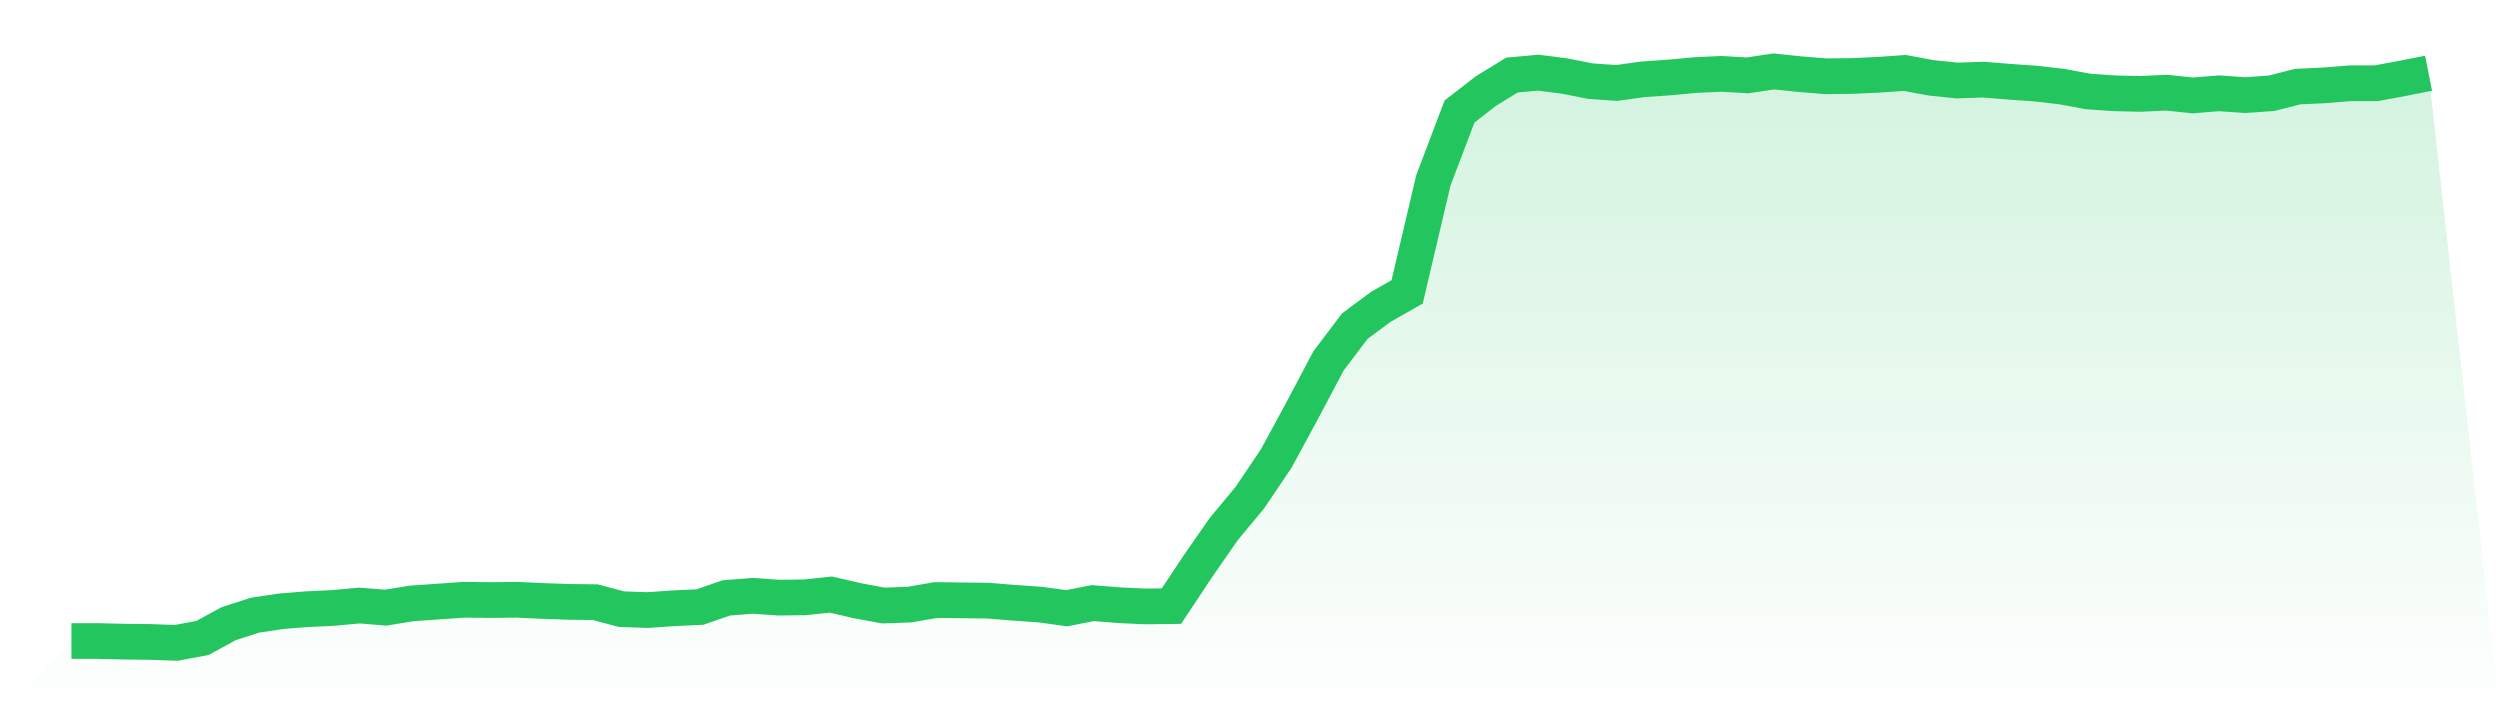
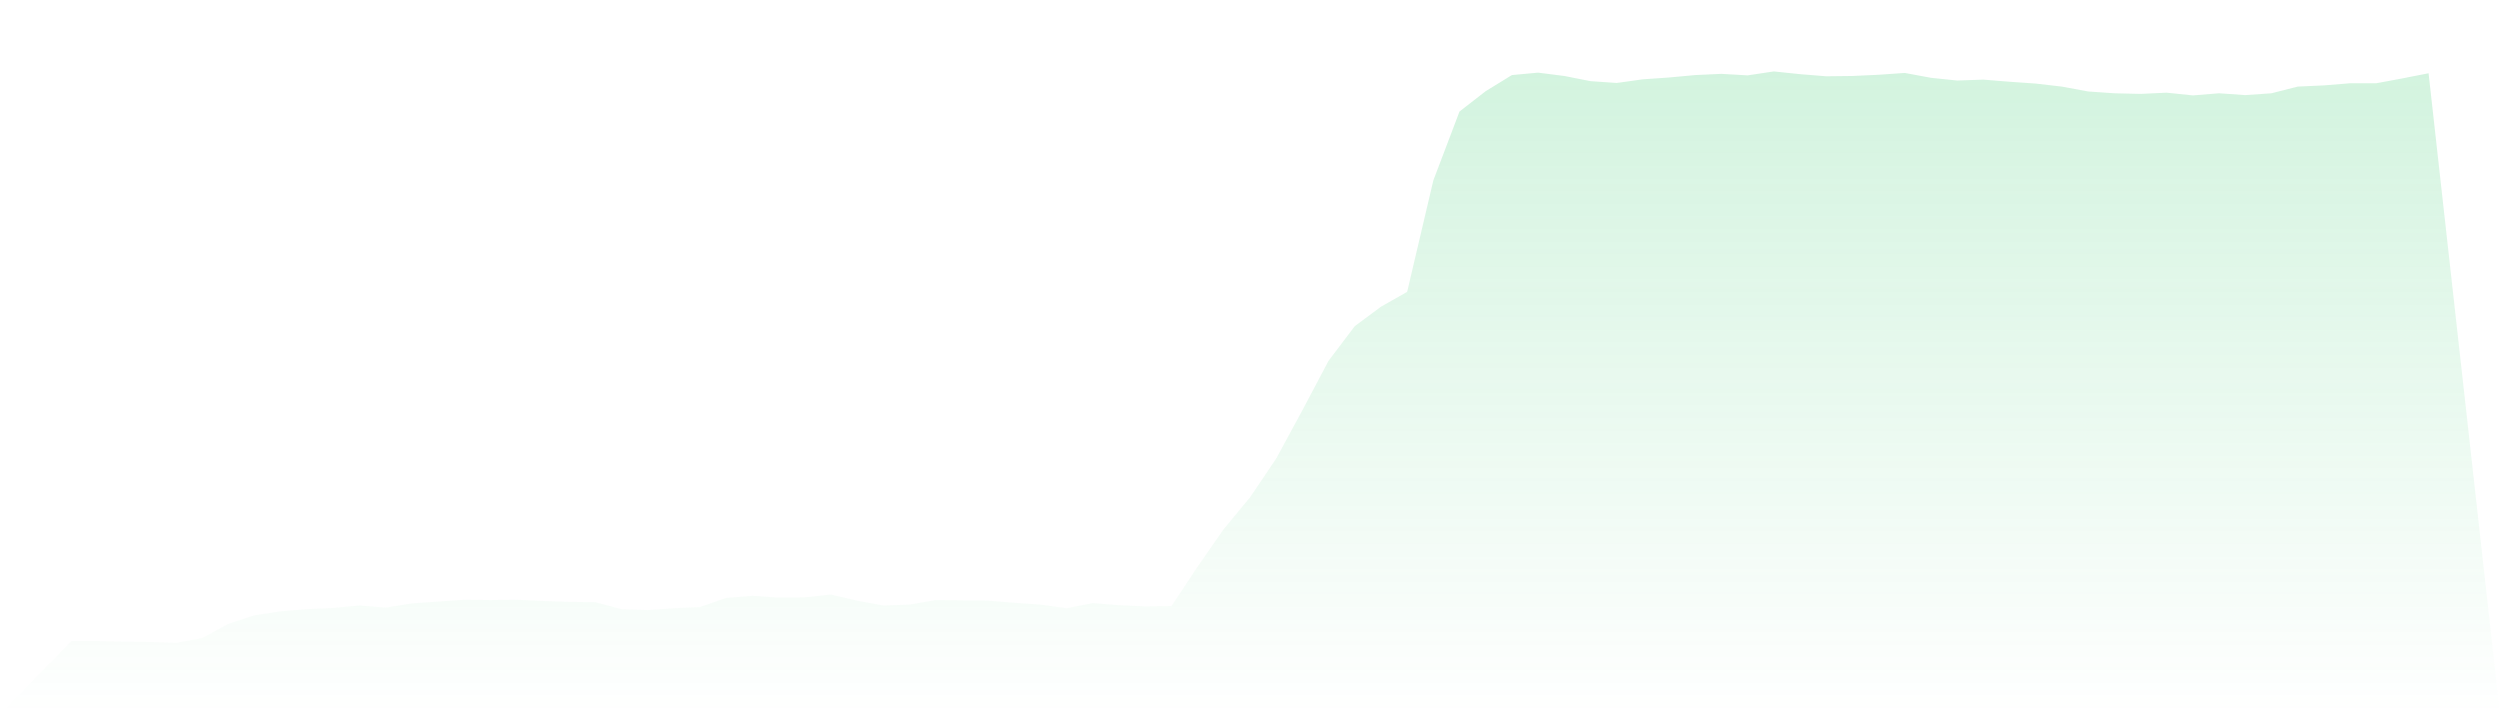
<svg xmlns="http://www.w3.org/2000/svg" viewBox="0 0 140 40">
  <defs>
    <linearGradient id="gradient" x1="0" x2="0" y1="0" y2="1">
      <stop offset="0%" stop-color="#22c55e" stop-opacity="0.2" />
      <stop offset="100%" stop-color="#22c55e" stop-opacity="0" />
    </linearGradient>
  </defs>
  <path d="M4,35.898 L4,35.898 L5.467,35.898 L6.933,35.932 L8.4,35.949 L9.867,36 L11.333,35.728 L12.8,34.929 L14.267,34.453 L15.733,34.232 L17.2,34.113 L18.667,34.045 L20.133,33.909 L21.6,34.028 L23.067,33.79 L24.533,33.688 L26,33.586 L27.467,33.603 L28.933,33.586 L30.4,33.654 L31.867,33.705 L33.333,33.722 L34.8,34.113 L36.267,34.164 L37.733,34.062 L39.2,33.994 L40.667,33.484 L42.133,33.365 L43.6,33.467 L45.067,33.45 L46.533,33.296 L48,33.637 L49.467,33.909 L50.933,33.858 L52.4,33.603 L53.867,33.62 L55.333,33.637 L56.8,33.756 L58.267,33.858 L59.733,34.062 L61.2,33.773 L62.667,33.892 L64.133,33.96 L65.6,33.943 L67.067,31.732 L68.533,29.624 L70,27.855 L71.467,25.679 L72.933,22.976 L74.4,20.204 L75.867,18.266 L77.333,17.177 L78.8,16.344 L80.267,10.104 L81.733,6.244 L83.2,5.105 L84.667,4.204 L86.133,4.068 L87.6,4.255 L89.067,4.544 L90.533,4.646 L92,4.442 L93.467,4.34 L94.933,4.204 L96.4,4.136 L97.867,4.221 L99.333,4 L100.8,4.153 L102.267,4.272 L103.733,4.255 L105.2,4.187 L106.667,4.085 L108.133,4.357 L109.6,4.51 L111.067,4.459 L112.533,4.578 L114,4.68 L115.467,4.85 L116.933,5.122 L118.4,5.224 L119.867,5.258 L121.333,5.19 L122.8,5.343 L124.267,5.224 L125.733,5.326 L127.2,5.224 L128.667,4.85 L130.133,4.782 L131.6,4.663 L133.067,4.663 L134.533,4.391 L136,4.102 L140,40 L0,40 z" fill="url(#gradient)" />
-   <path d="M4,35.898 L4,35.898 L5.467,35.898 L6.933,35.932 L8.4,35.949 L9.867,36 L11.333,35.728 L12.8,34.929 L14.267,34.453 L15.733,34.232 L17.2,34.113 L18.667,34.045 L20.133,33.909 L21.6,34.028 L23.067,33.79 L24.533,33.688 L26,33.586 L27.467,33.603 L28.933,33.586 L30.4,33.654 L31.867,33.705 L33.333,33.722 L34.8,34.113 L36.267,34.164 L37.733,34.062 L39.2,33.994 L40.667,33.484 L42.133,33.365 L43.6,33.467 L45.067,33.45 L46.533,33.296 L48,33.637 L49.467,33.909 L50.933,33.858 L52.4,33.603 L53.867,33.62 L55.333,33.637 L56.8,33.756 L58.267,33.858 L59.733,34.062 L61.2,33.773 L62.667,33.892 L64.133,33.96 L65.6,33.943 L67.067,31.732 L68.533,29.624 L70,27.855 L71.467,25.679 L72.933,22.976 L74.4,20.204 L75.867,18.266 L77.333,17.177 L78.8,16.344 L80.267,10.104 L81.733,6.244 L83.2,5.105 L84.667,4.204 L86.133,4.068 L87.6,4.255 L89.067,4.544 L90.533,4.646 L92,4.442 L93.467,4.34 L94.933,4.204 L96.4,4.136 L97.867,4.221 L99.333,4 L100.8,4.153 L102.267,4.272 L103.733,4.255 L105.2,4.187 L106.667,4.085 L108.133,4.357 L109.6,4.51 L111.067,4.459 L112.533,4.578 L114,4.68 L115.467,4.85 L116.933,5.122 L118.4,5.224 L119.867,5.258 L121.333,5.19 L122.8,5.343 L124.267,5.224 L125.733,5.326 L127.2,5.224 L128.667,4.85 L130.133,4.782 L131.6,4.663 L133.067,4.663 L134.533,4.391 L136,4.102" fill="none" stroke="#22c55e" stroke-width="2" />
</svg>